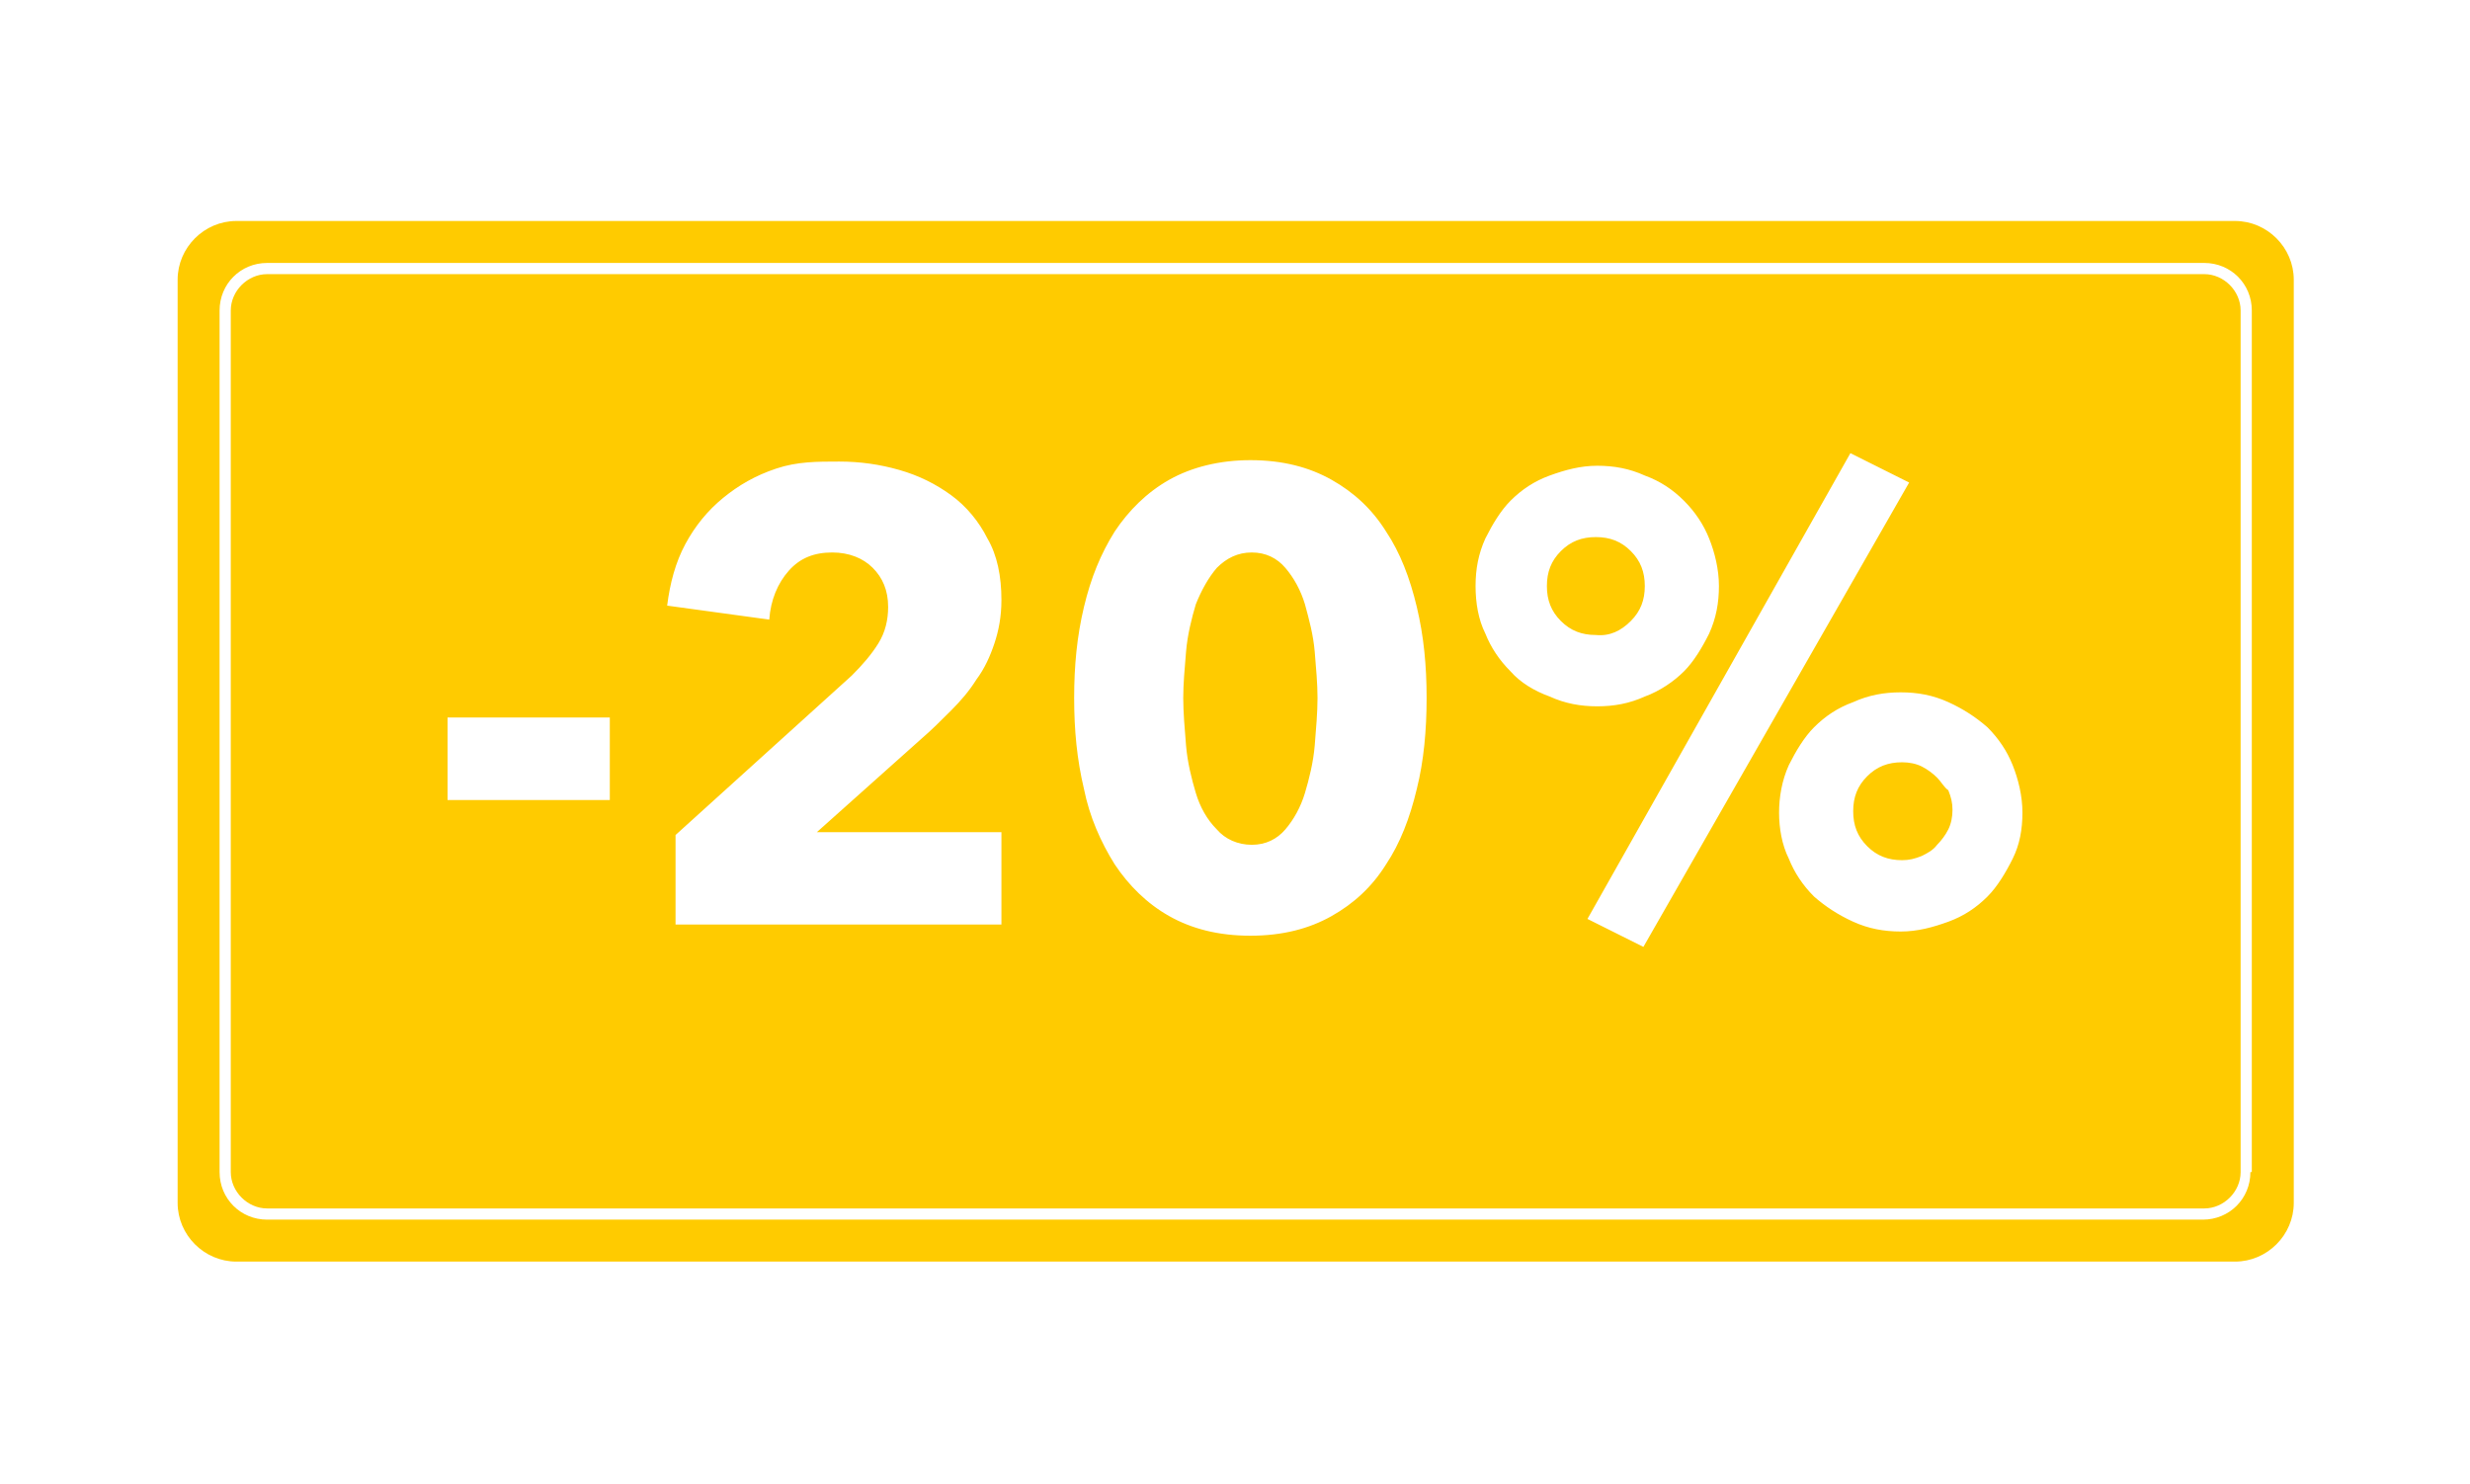
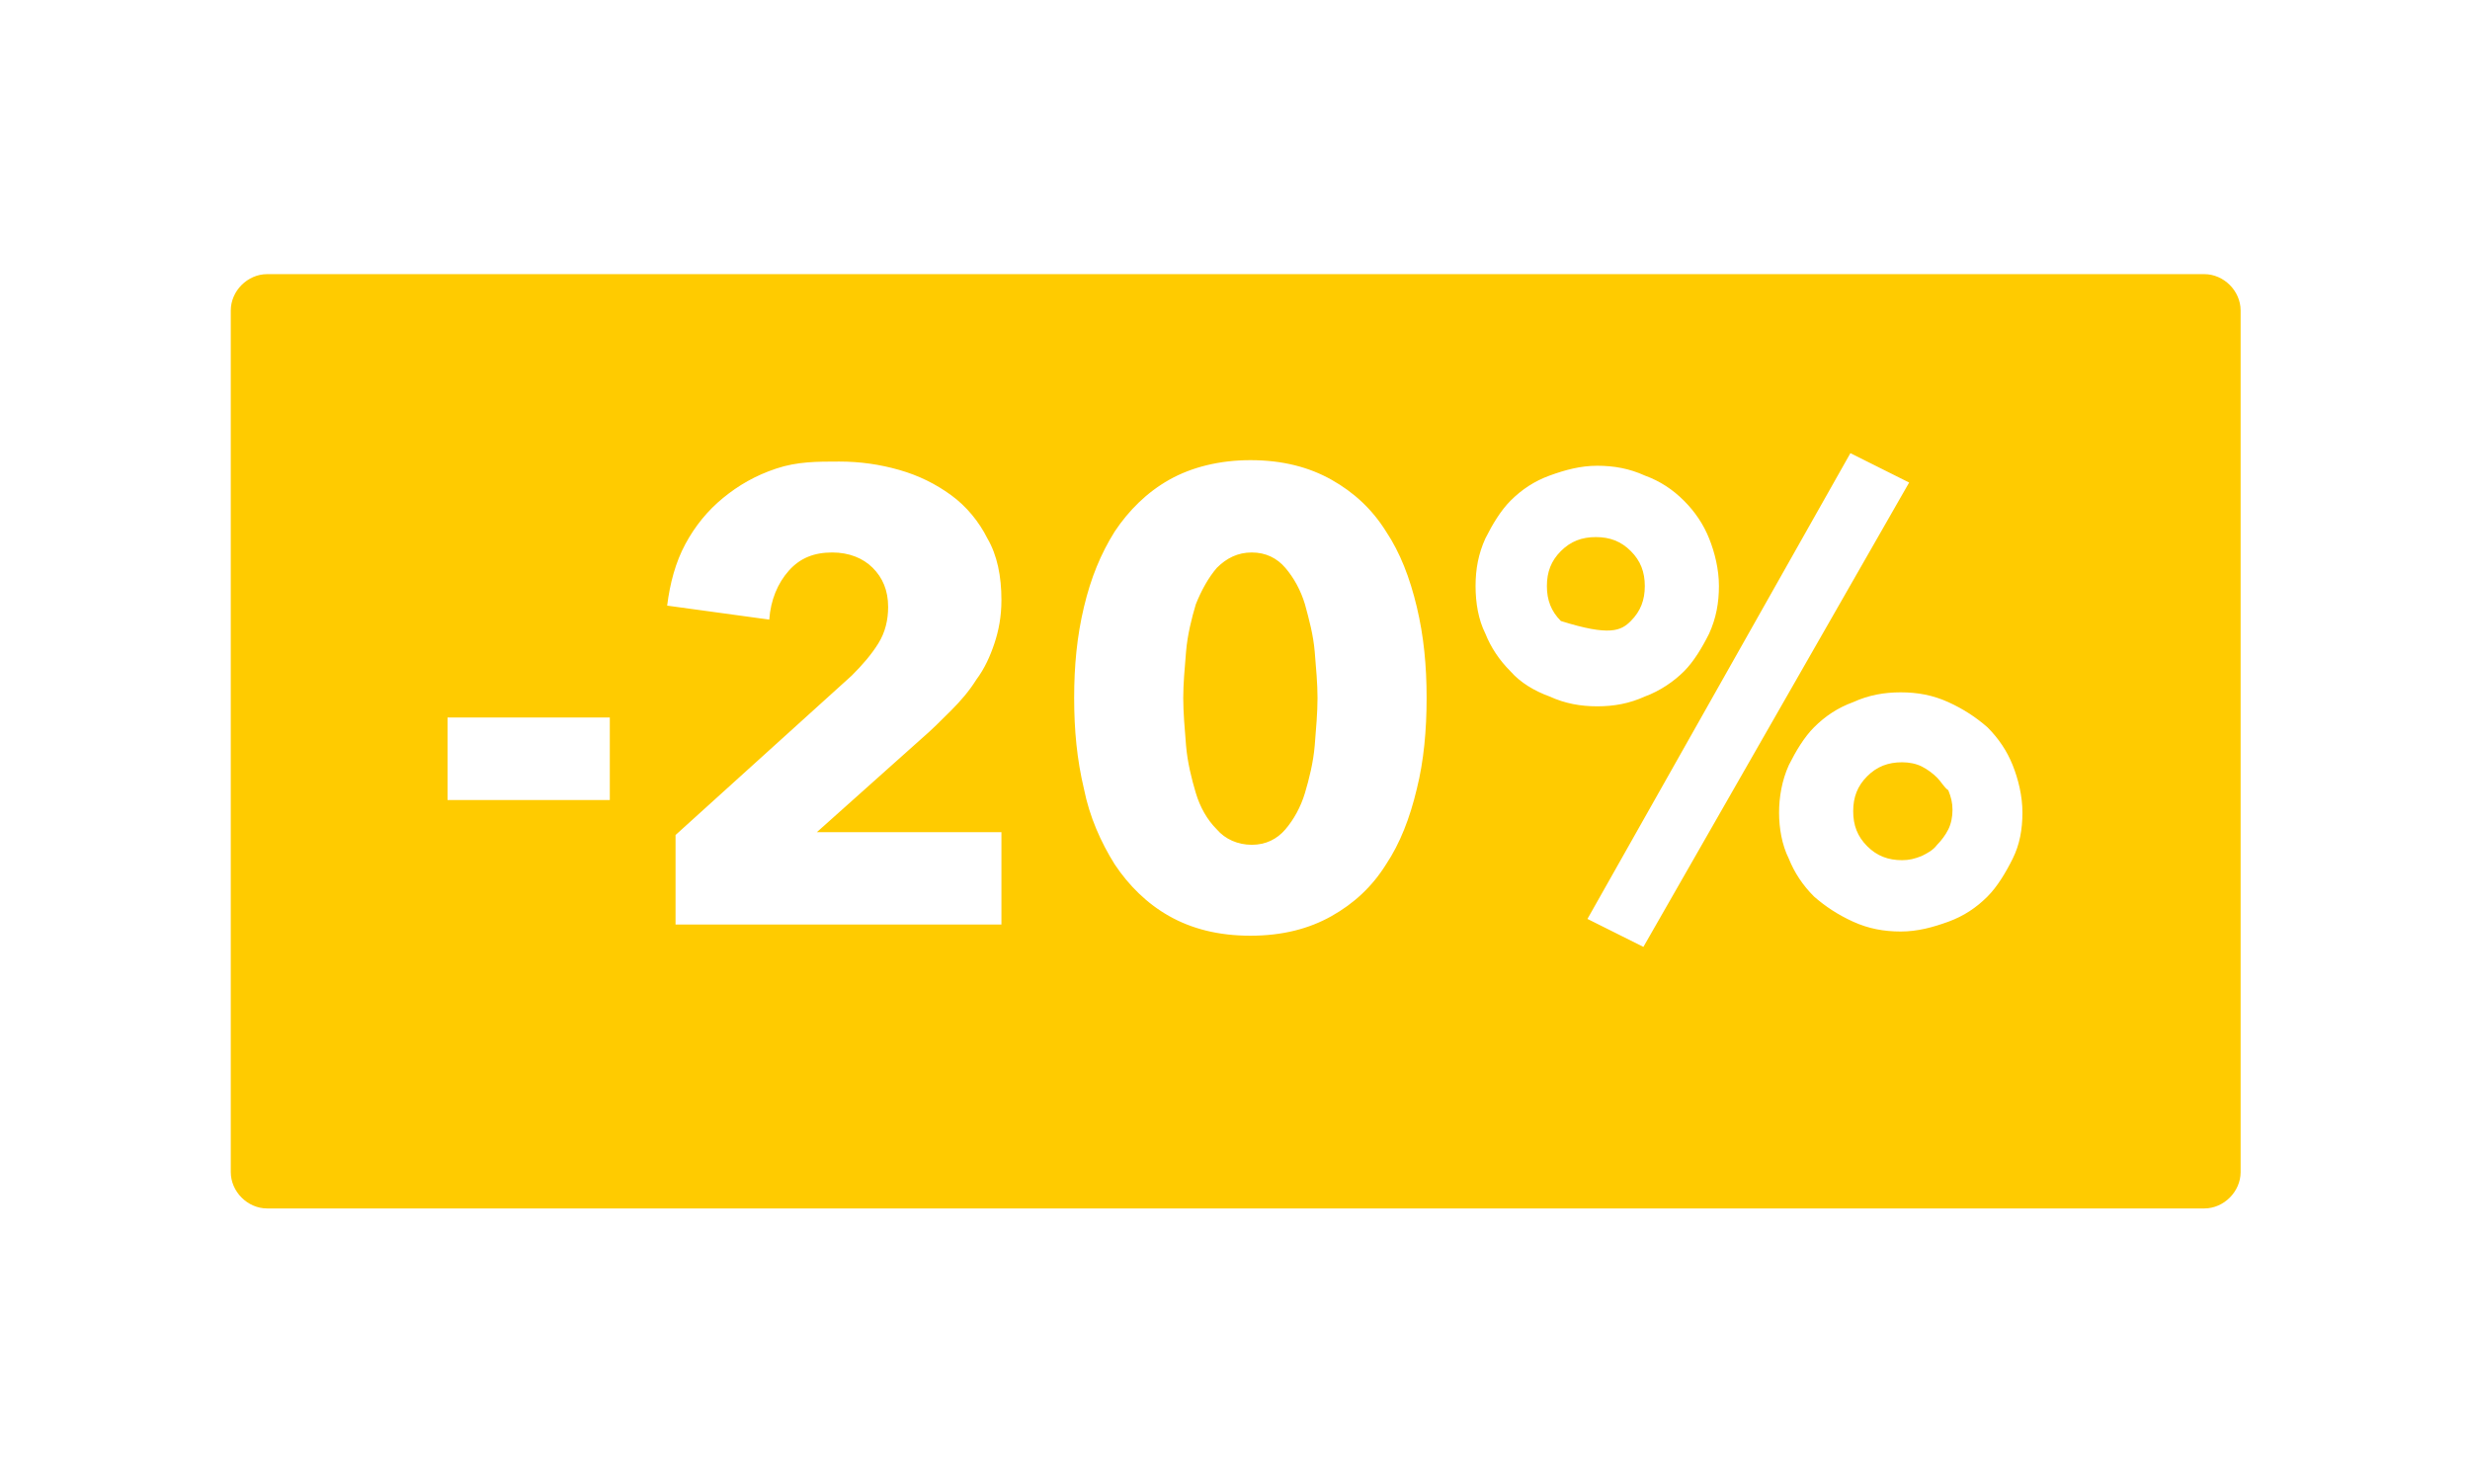
<svg xmlns="http://www.w3.org/2000/svg" id="Слой_1" x="0px" y="0px" viewBox="0 0 176.6 106.1" style="enable-background:new 0 0 176.6 106.1;" xml:space="preserve">
  <style type="text/css"> .st0{fill:#FFCB00;} </style>
  <g>
-     <path class="st0" d="M159.8,15.8H16.9c-2.3,0-4.2,1.9-4.2,4.2v66c0,2.3,1.9,4.2,4.2,4.2h142.9c2.3,0,4.2-1.9,4.2-4.2V20 C164,17.7,162.1,15.8,159.8,15.8z M160.9,83.8c0,1.9-1.5,3.4-3.4,3.4H19.1c-1.9,0-3.4-1.5-3.4-3.4V22.2c0-1.9,1.5-3.4,3.4-3.4 h138.5c1.9,0,3.4,1.5,3.4,3.4V83.8z" />
-   </g>
+     </g>
  <g>
    <g>
-       <path class="st0" d="M138.5,55.6c-0.3-0.3-0.7-0.6-1.1-0.8c-0.4-0.2-0.9-0.3-1.4-0.3c-1,0-1.8,0.3-2.5,1c-0.7,0.7-1,1.5-1,2.5 c0,1,0.3,1.8,1,2.5c0.7,0.7,1.5,1,2.5,1c0.5,0,0.9-0.1,1.4-0.3c0.4-0.2,0.8-0.4,1.1-0.8c0.3-0.3,0.6-0.7,0.8-1.1 c0.2-0.4,0.3-0.9,0.3-1.4c0-0.5-0.1-0.9-0.3-1.4C139,56.3,138.8,55.9,138.5,55.6z M116.6,44.4c0.7-0.7,1-1.5,1-2.5 c0-1-0.3-1.8-1-2.5c-0.7-0.7-1.5-1-2.5-1c-1,0-1.8,0.3-2.5,1c-0.7,0.7-1,1.5-1,2.5c0,1,0.3,1.8,1,2.5c0.7,0.7,1.5,1,2.5,1 C115.1,45.5,115.9,45.1,116.6,44.4z M93.3,43.2c-0.3-1-0.8-1.9-1.4-2.6c-0.6-0.7-1.4-1.1-2.4-1.1c-1,0-1.8,0.4-2.5,1.1 c-0.6,0.7-1.1,1.6-1.5,2.6c-0.3,1-0.6,2.2-0.7,3.4c-0.1,1.2-0.2,2.3-0.2,3.3c0,1,0.1,2.2,0.2,3.4c0.1,1.2,0.4,2.4,0.7,3.4 c0.3,1,0.8,1.9,1.5,2.6c0.6,0.7,1.5,1.1,2.5,1.1c1,0,1.8-0.4,2.4-1.1c0.6-0.7,1.1-1.6,1.4-2.6c0.3-1,0.6-2.2,0.7-3.4 c0.1-1.2,0.2-2.4,0.2-3.4c0-1-0.1-2.1-0.2-3.3C93.9,45.4,93.6,44.3,93.3,43.2z M157.6,19.6H19.1c-1.4,0-2.6,1.2-2.6,2.6v61.6 c0,1.4,1.2,2.6,2.6,2.6h138.5c1.4,0,2.6-1.2,2.6-2.6V22.2C160.2,20.8,159,19.6,157.6,19.6z M43.6,57.2H32v-5.9h11.6V57.2z M71.7,66.1H48.3v-6.4l12.6-11.4c0.8-0.8,1.4-1.5,1.9-2.3c0.5-0.8,0.7-1.7,0.7-2.6c0-1.2-0.4-2.1-1.1-2.8 c-0.7-0.7-1.7-1.1-2.9-1.1c-1.3,0-2.3,0.4-3.1,1.3c-0.8,0.9-1.3,2.1-1.4,3.5l-7.3-1c0.2-1.6,0.6-3.1,1.3-4.4 c0.7-1.3,1.6-2.4,2.7-3.3c1.1-0.9,2.3-1.6,3.8-2.1S58.4,33,60,33c1.5,0,2.9,0.2,4.3,0.6c1.4,0.4,2.6,1,3.7,1.8 c1.1,0.8,2,1.9,2.6,3.1c0.7,1.2,1,2.7,1,4.4c0,1.2-0.2,2.2-0.5,3.1c-0.3,0.9-0.7,1.8-1.3,2.6c-0.5,0.8-1.1,1.5-1.8,2.2 c-0.7,0.7-1.4,1.4-2.1,2l-7.5,6.7h13.2V66.1z M101.3,56.4c-0.5,2.1-1.2,3.9-2.2,5.4c-1,1.6-2.3,2.8-3.9,3.7 c-1.6,0.9-3.5,1.4-5.8,1.4c-2.3,0-4.2-0.5-5.8-1.4c-1.6-0.9-2.9-2.2-3.9-3.7c-1-1.6-1.8-3.4-2.2-5.4c-0.5-2.1-0.7-4.2-0.7-6.5 s0.2-4.4,0.7-6.5c0.5-2.1,1.2-3.8,2.2-5.4c1-1.5,2.3-2.8,3.9-3.7c1.6-0.9,3.6-1.4,5.8-1.4c2.3,0,4.2,0.5,5.8,1.4 c1.6,0.9,2.9,2.1,3.9,3.7c1,1.5,1.7,3.3,2.2,5.4c0.5,2.1,0.7,4.2,0.7,6.5S101.8,54.4,101.3,56.4z M108,48 c-0.8-0.8-1.4-1.7-1.8-2.7c-0.5-1-0.7-2.2-0.7-3.4c0-1.2,0.2-2.3,0.7-3.4c0.5-1,1.1-2,1.8-2.7c0.8-0.8,1.7-1.4,2.8-1.8 c1.1-0.4,2.2-0.7,3.4-0.7c1.2,0,2.3,0.2,3.4,0.7c1.1,0.4,2,1,2.8,1.8c0.8,0.8,1.4,1.7,1.8,2.7s0.7,2.2,0.7,3.4 c0,1.2-0.2,2.3-0.7,3.4c-0.5,1-1.1,2-1.8,2.7s-1.7,1.4-2.8,1.8c-1.1,0.5-2.2,0.7-3.4,0.7c-1.2,0-2.3-0.2-3.4-0.7 C109.7,49.4,108.7,48.8,108,48z M113.5,65.7l18.8-33.3l4.2,2.1l-19,33.2L113.5,65.7z M143.9,61.4c-0.5,1-1.1,2-1.8,2.7 c-0.8,0.8-1.7,1.4-2.8,1.8s-2.2,0.7-3.4,0.7c-1.2,0-2.3-0.2-3.4-0.7s-2-1.1-2.8-1.8c-0.8-0.8-1.4-1.7-1.8-2.7 c-0.5-1-0.7-2.2-0.7-3.3s0.2-2.3,0.7-3.4c0.5-1,1.1-2,1.8-2.7c0.8-0.8,1.7-1.4,2.8-1.8c1.1-0.5,2.2-0.7,3.4-0.7 c1.2,0,2.3,0.2,3.4,0.7c1.1,0.5,2,1.1,2.8,1.8c0.8,0.8,1.4,1.7,1.8,2.7s0.7,2.2,0.7,3.4S144.4,60.4,143.9,61.4z" />
+       <path class="st0" d="M138.5,55.6c-0.3-0.3-0.7-0.6-1.1-0.8c-0.4-0.2-0.9-0.3-1.4-0.3c-1,0-1.8,0.3-2.5,1c-0.7,0.7-1,1.5-1,2.5 c0,1,0.3,1.8,1,2.5c0.7,0.7,1.5,1,2.5,1c0.5,0,0.9-0.1,1.4-0.3c0.4-0.2,0.8-0.4,1.1-0.8c0.3-0.3,0.6-0.7,0.8-1.1 c0.2-0.4,0.3-0.9,0.3-1.4c0-0.5-0.1-0.9-0.3-1.4C139,56.3,138.8,55.9,138.5,55.6z M116.6,44.4c0.7-0.7,1-1.5,1-2.5 c0-1-0.3-1.8-1-2.5c-0.7-0.7-1.5-1-2.5-1c-1,0-1.8,0.3-2.5,1c-0.7,0.7-1,1.5-1,2.5c0,1,0.3,1.8,1,2.5C115.1,45.5,115.9,45.1,116.6,44.4z M93.3,43.2c-0.3-1-0.8-1.9-1.4-2.6c-0.6-0.7-1.4-1.1-2.4-1.1c-1,0-1.8,0.4-2.5,1.1 c-0.6,0.7-1.1,1.6-1.5,2.6c-0.3,1-0.6,2.2-0.7,3.4c-0.1,1.2-0.2,2.3-0.2,3.3c0,1,0.1,2.2,0.2,3.4c0.1,1.2,0.4,2.4,0.7,3.4 c0.3,1,0.8,1.9,1.5,2.6c0.6,0.7,1.5,1.1,2.5,1.1c1,0,1.8-0.4,2.4-1.1c0.6-0.7,1.1-1.6,1.4-2.6c0.3-1,0.6-2.2,0.7-3.4 c0.1-1.2,0.2-2.4,0.2-3.4c0-1-0.1-2.1-0.2-3.3C93.9,45.4,93.6,44.3,93.3,43.2z M157.6,19.6H19.1c-1.4,0-2.6,1.2-2.6,2.6v61.6 c0,1.4,1.2,2.6,2.6,2.6h138.5c1.4,0,2.6-1.2,2.6-2.6V22.2C160.2,20.8,159,19.6,157.6,19.6z M43.6,57.2H32v-5.9h11.6V57.2z M71.7,66.1H48.3v-6.4l12.6-11.4c0.8-0.8,1.4-1.5,1.9-2.3c0.5-0.8,0.7-1.7,0.7-2.6c0-1.2-0.4-2.1-1.1-2.8 c-0.7-0.7-1.7-1.1-2.9-1.1c-1.3,0-2.3,0.4-3.1,1.3c-0.8,0.9-1.3,2.1-1.4,3.5l-7.3-1c0.2-1.6,0.6-3.1,1.3-4.4 c0.7-1.3,1.6-2.4,2.7-3.3c1.1-0.9,2.3-1.6,3.8-2.1S58.4,33,60,33c1.5,0,2.9,0.2,4.3,0.6c1.4,0.4,2.6,1,3.7,1.8 c1.1,0.8,2,1.9,2.6,3.1c0.7,1.2,1,2.7,1,4.4c0,1.2-0.2,2.2-0.5,3.1c-0.3,0.9-0.7,1.8-1.3,2.6c-0.5,0.8-1.1,1.5-1.8,2.2 c-0.7,0.7-1.4,1.4-2.1,2l-7.5,6.7h13.2V66.1z M101.3,56.4c-0.5,2.1-1.2,3.9-2.2,5.4c-1,1.6-2.3,2.8-3.9,3.7 c-1.6,0.9-3.5,1.4-5.8,1.4c-2.3,0-4.2-0.5-5.8-1.4c-1.6-0.9-2.9-2.2-3.9-3.7c-1-1.6-1.8-3.4-2.2-5.4c-0.5-2.1-0.7-4.2-0.7-6.5 s0.2-4.4,0.7-6.5c0.5-2.1,1.2-3.8,2.2-5.4c1-1.5,2.3-2.8,3.9-3.7c1.6-0.9,3.6-1.4,5.8-1.4c2.3,0,4.2,0.5,5.8,1.4 c1.6,0.9,2.9,2.1,3.9,3.7c1,1.5,1.7,3.3,2.2,5.4c0.5,2.1,0.7,4.2,0.7,6.5S101.8,54.4,101.3,56.4z M108,48 c-0.8-0.8-1.4-1.7-1.8-2.7c-0.5-1-0.7-2.2-0.7-3.4c0-1.2,0.2-2.3,0.7-3.4c0.5-1,1.1-2,1.8-2.7c0.8-0.8,1.7-1.4,2.8-1.8 c1.1-0.4,2.2-0.7,3.4-0.7c1.2,0,2.3,0.2,3.4,0.7c1.1,0.4,2,1,2.8,1.8c0.8,0.8,1.4,1.7,1.8,2.7s0.7,2.2,0.7,3.4 c0,1.2-0.2,2.3-0.7,3.4c-0.5,1-1.1,2-1.8,2.7s-1.7,1.4-2.8,1.8c-1.1,0.5-2.2,0.7-3.4,0.7c-1.2,0-2.3-0.2-3.4-0.7 C109.7,49.4,108.7,48.8,108,48z M113.5,65.7l18.8-33.3l4.2,2.1l-19,33.2L113.5,65.7z M143.9,61.4c-0.5,1-1.1,2-1.8,2.7 c-0.8,0.8-1.7,1.4-2.8,1.8s-2.2,0.7-3.4,0.7c-1.2,0-2.3-0.2-3.4-0.7s-2-1.1-2.8-1.8c-0.8-0.8-1.4-1.7-1.8-2.7 c-0.5-1-0.7-2.2-0.7-3.3s0.2-2.3,0.7-3.4c0.5-1,1.1-2,1.8-2.7c0.8-0.8,1.7-1.4,2.8-1.8c1.1-0.5,2.2-0.7,3.4-0.7 c1.2,0,2.3,0.2,3.4,0.7c1.1,0.5,2,1.1,2.8,1.8c0.8,0.8,1.4,1.7,1.8,2.7s0.7,2.2,0.7,3.4S144.4,60.4,143.9,61.4z" />
    </g>
  </g>
</svg>